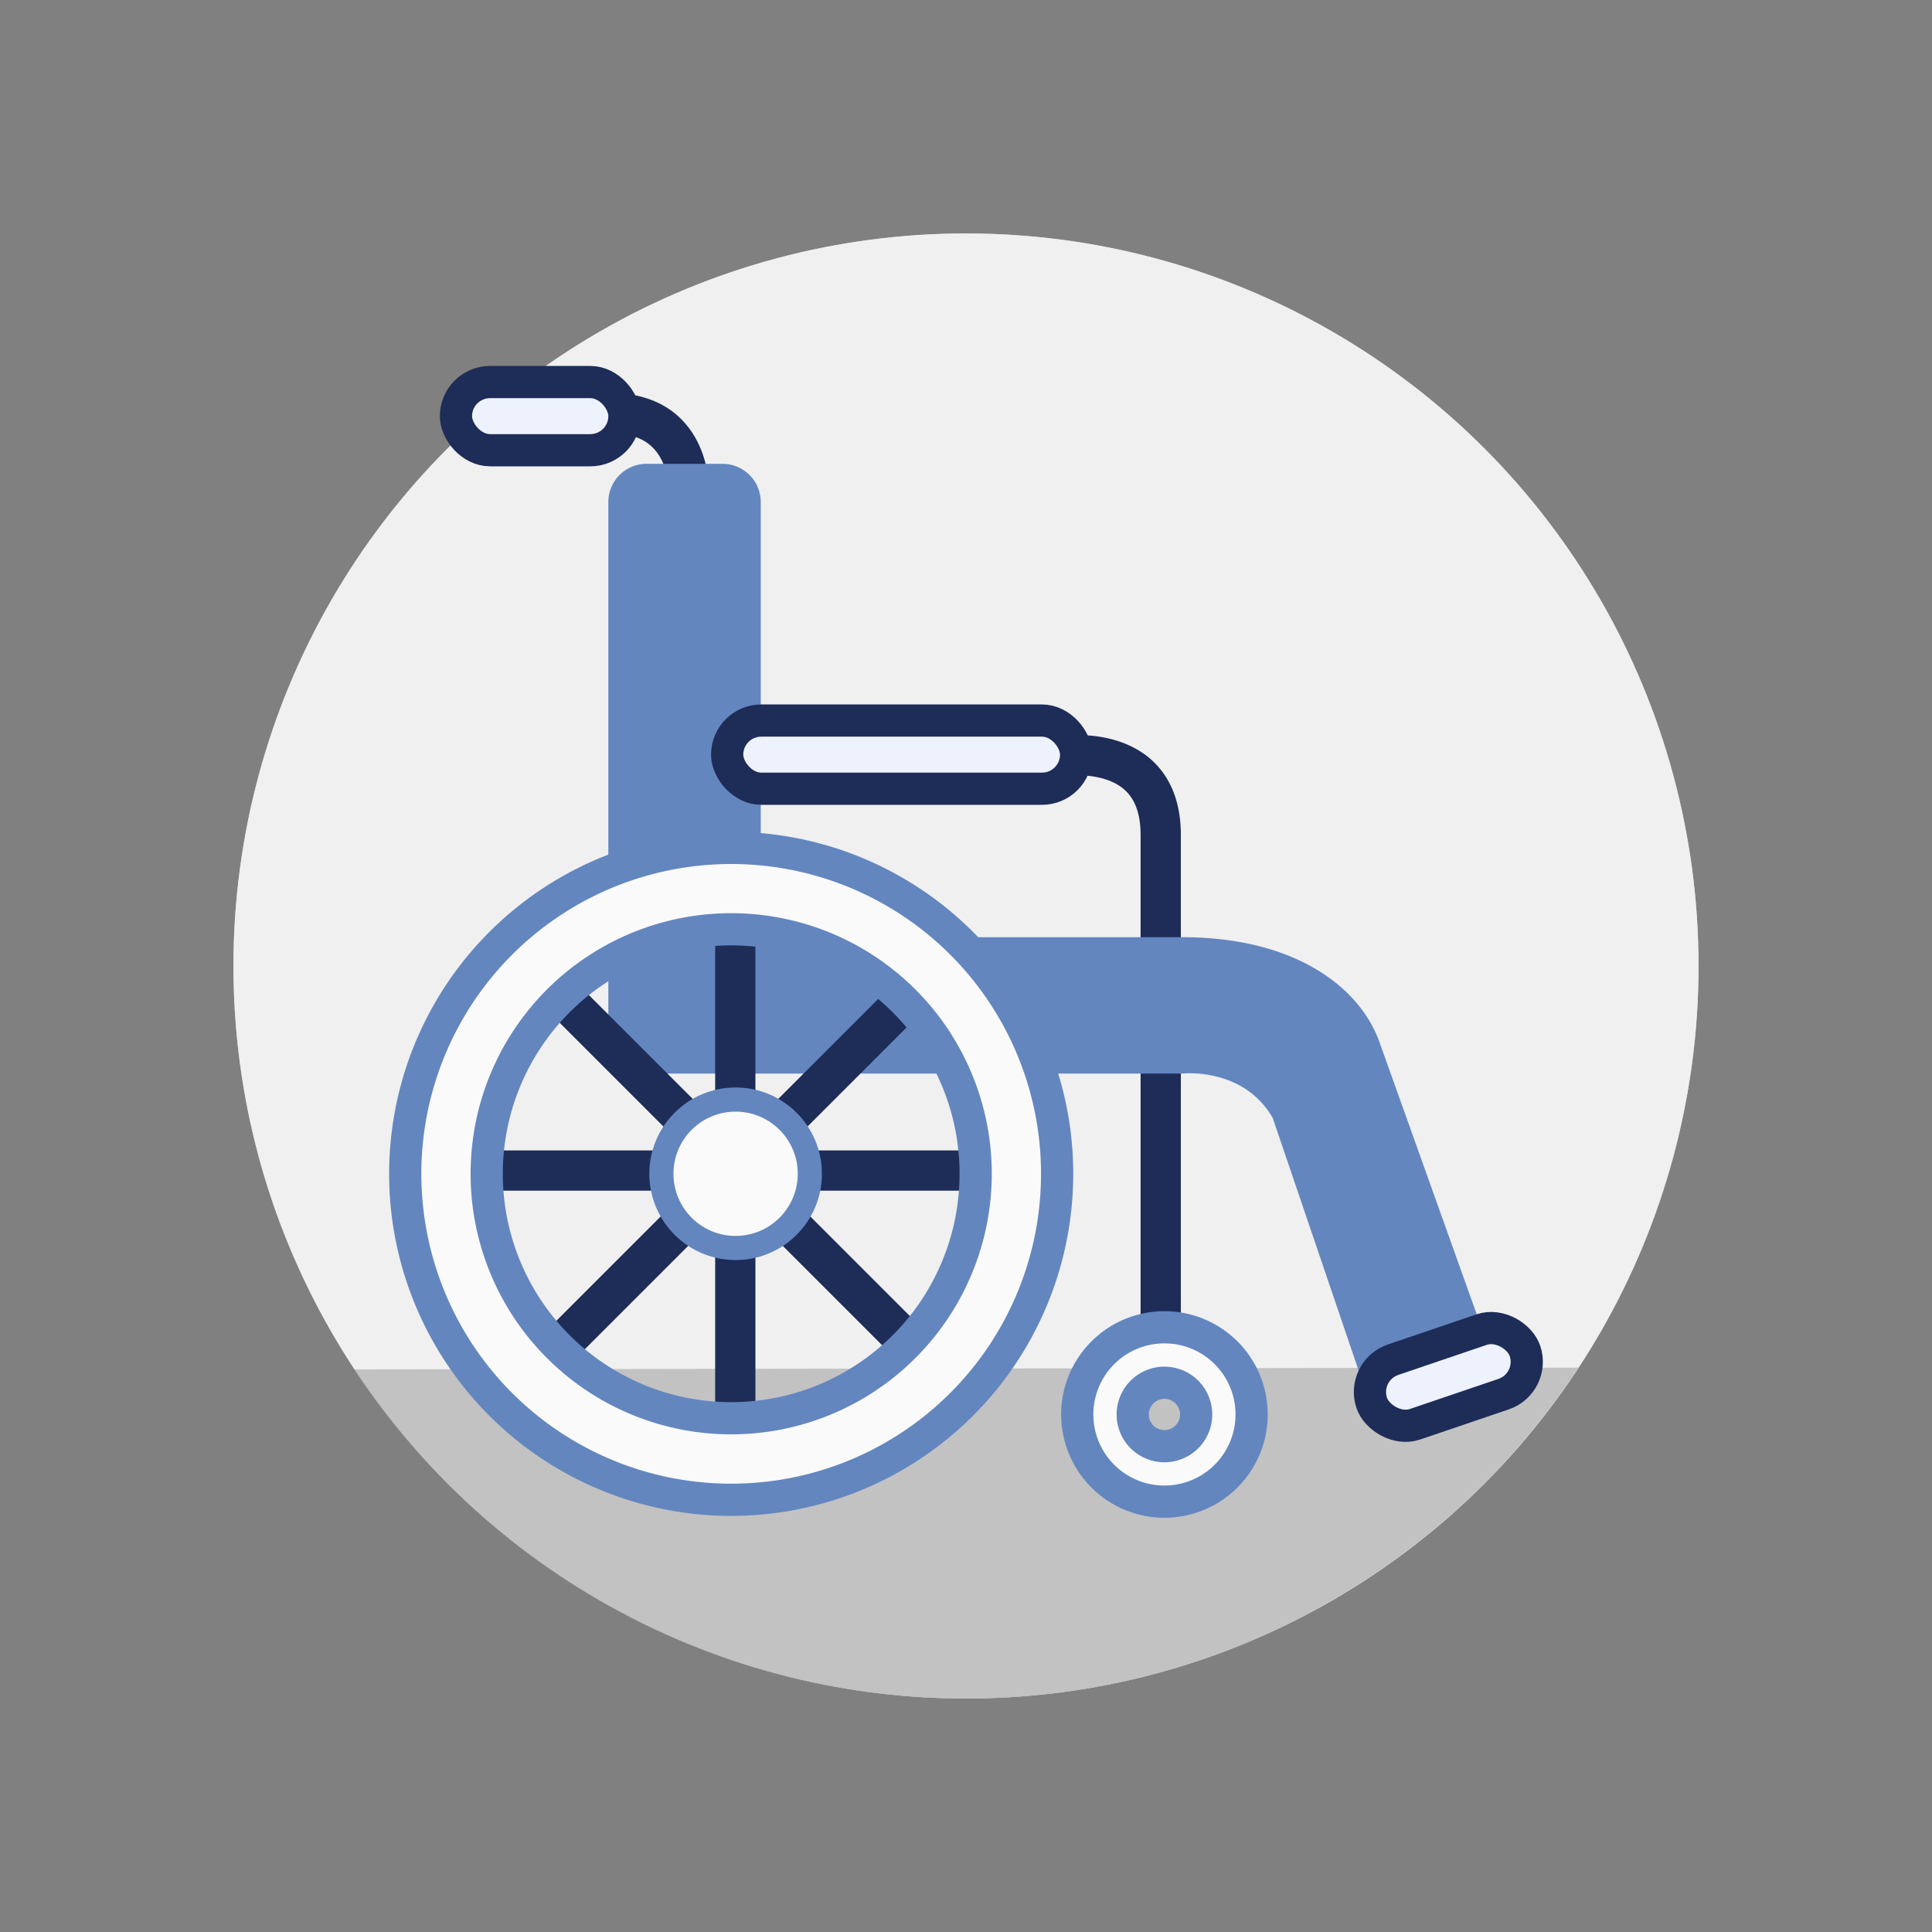
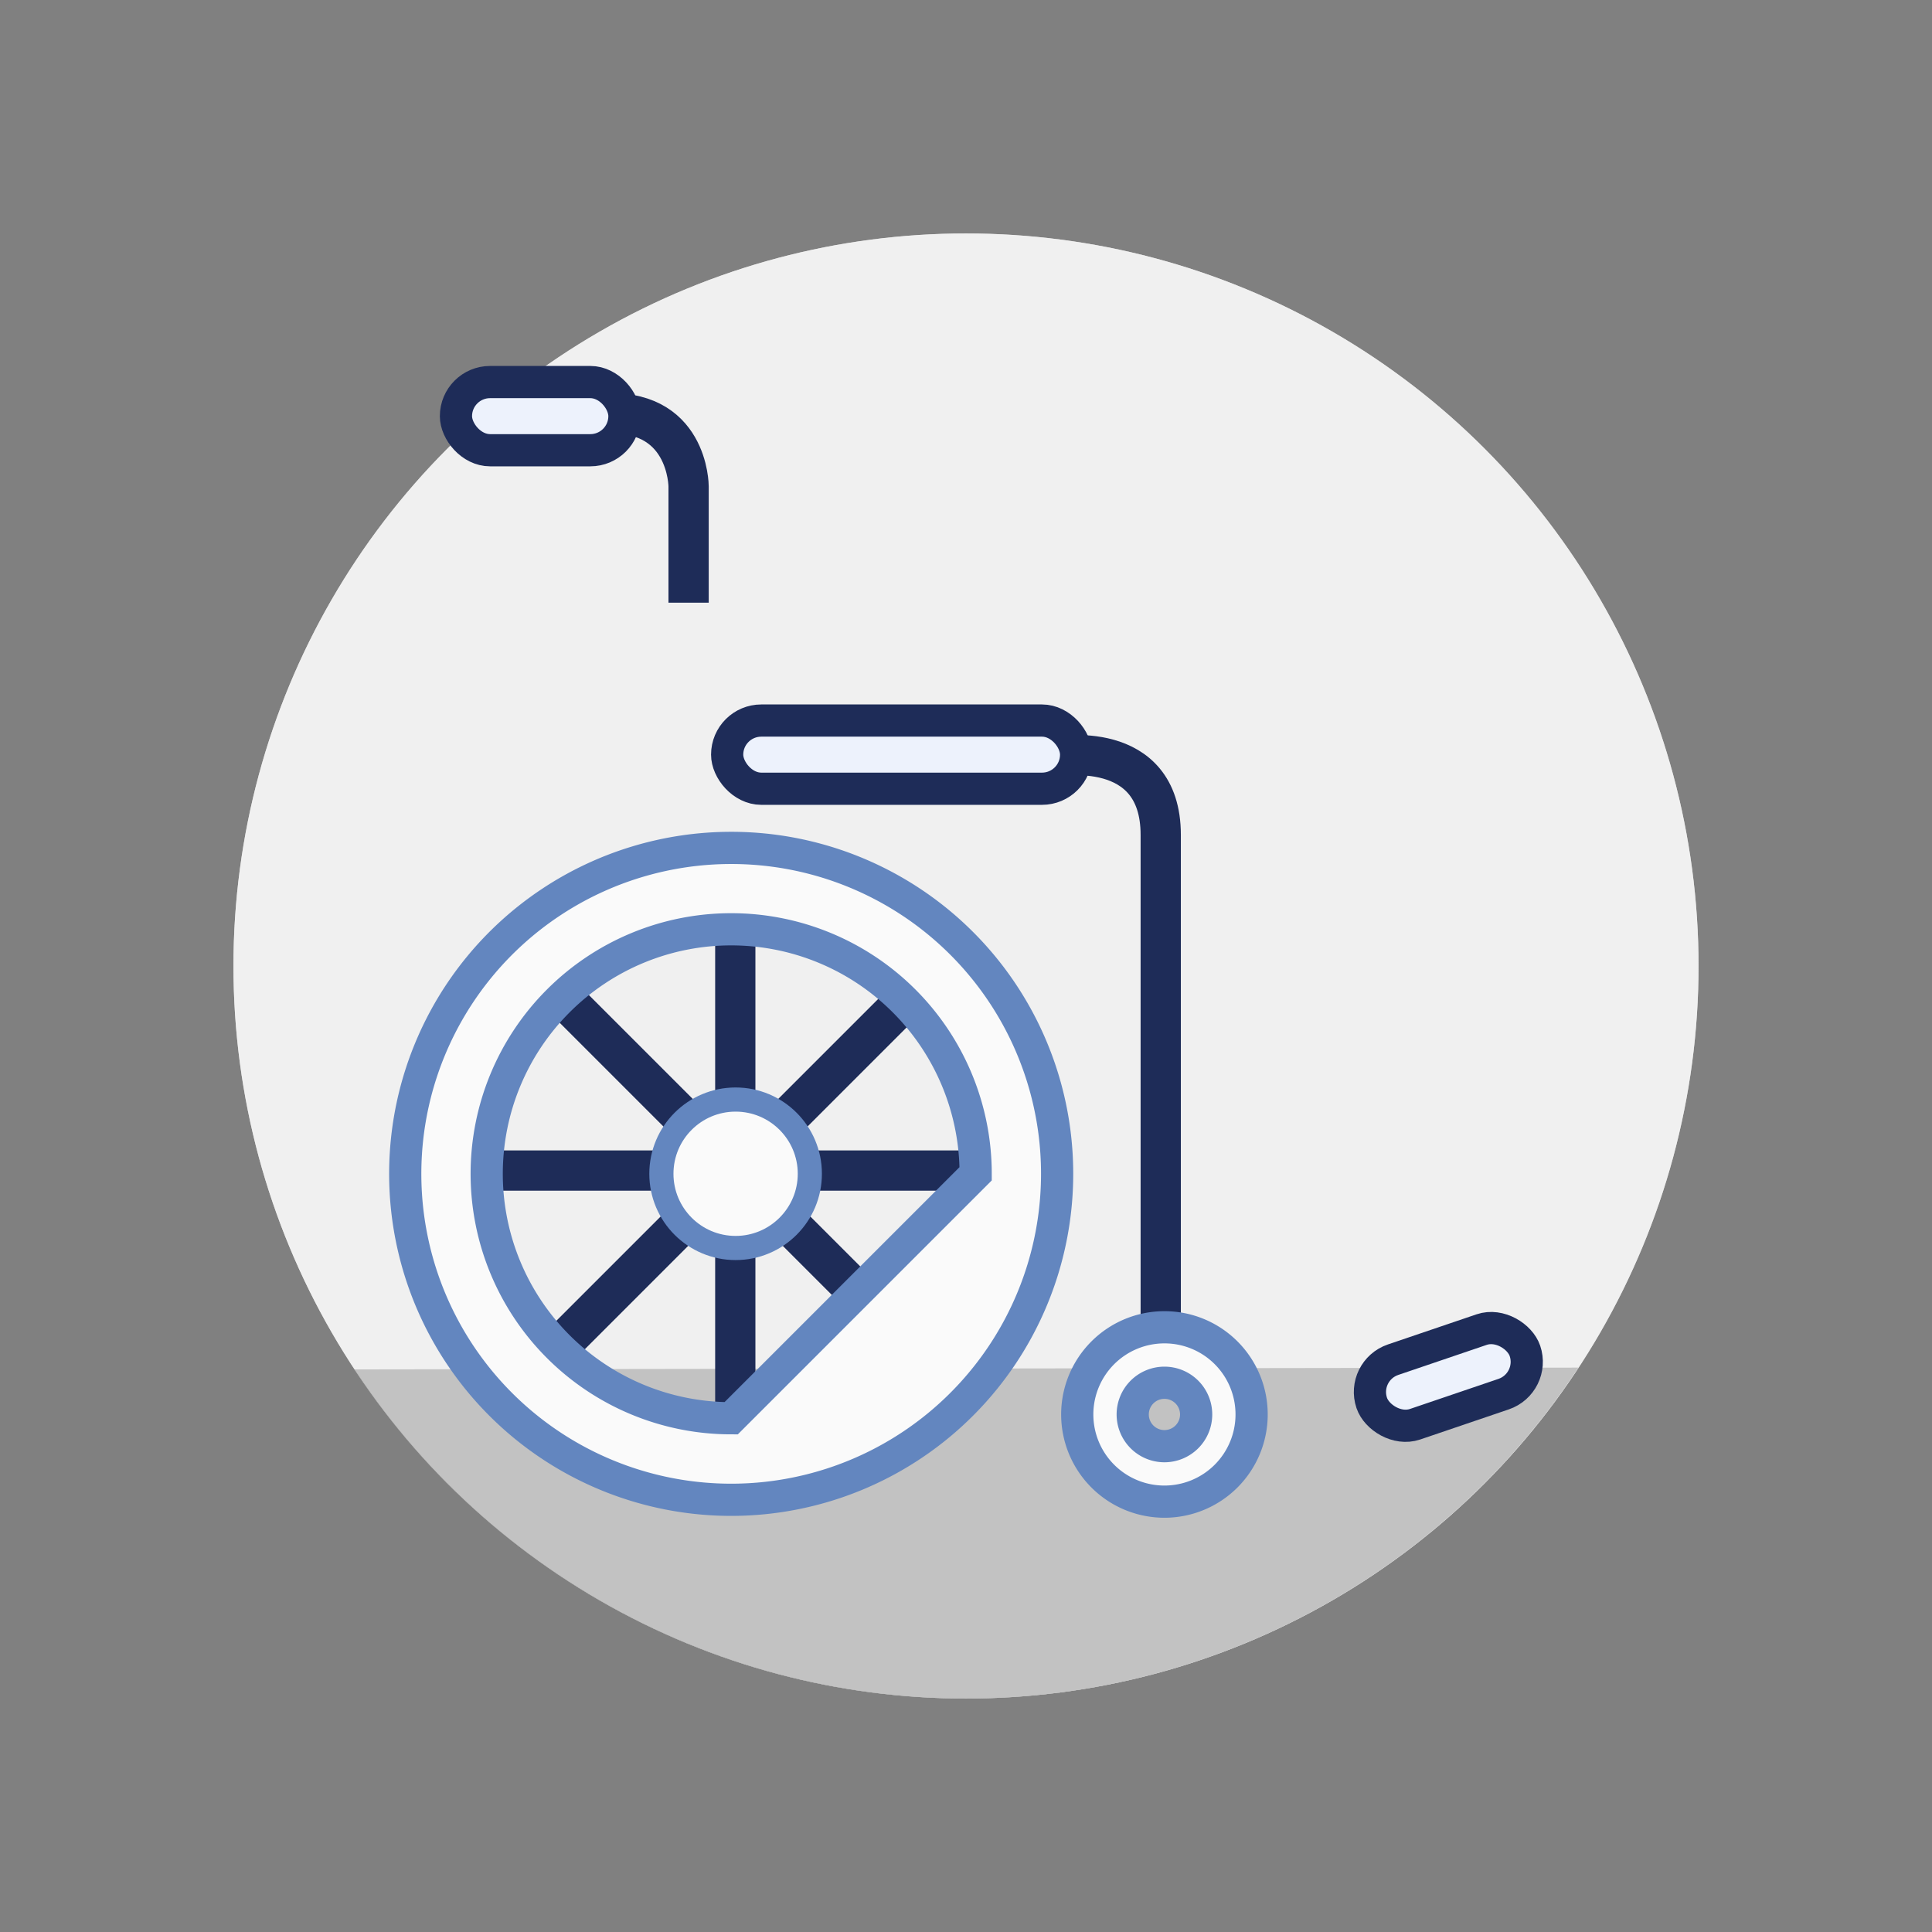
<svg xmlns="http://www.w3.org/2000/svg" id="圖層_1" data-name="圖層 1" viewBox="0 0 240 240">
  <rect x="0" y="0" width="240" height="240" fill="#808080" stroke="none" />
  <defs>
    <style>.cls-1{fill:#fff;}.cls-2{opacity:0.6;}.cls-3{fill:#e6e6e6;}.cls-4{fill:#999;}.cls-5{fill:none;stroke-width:5px;}.cls-5,.cls-6{stroke:#1e2c58;}.cls-5,.cls-6,.cls-7,.cls-8,.cls-9{stroke-miterlimit:10;}.cls-6{fill:#edf2fc;}.cls-6,.cls-7{stroke-width:4px;}.cls-7,.cls-9{fill:#fafafa;}.cls-7,.cls-8,.cls-9{stroke:#6386bf;}.cls-8{fill:#6386bf;}.cls-8,.cls-9{stroke-width:3px;}</style>
  </defs>
  <title>Triple-I理賠情境 Icon</title>
  <circle class="cls-1" cx="120" cy="120" r="91" />
  <g class="cls-2">
    <circle class="cls-3" cx="120" cy="120" r="91" />
    <path class="cls-4" d="M44,170.11a91,91,0,0,0,152.07-.22Z" />
  </g>
  <path class="cls-5" d="M85.54,74.87V60.42s0-10-11-9" />
  <rect class="cls-6" x="56.64" y="47.46" width="20.93" height="8.47" rx="4.24" />
  <path class="cls-5" d="M131.19,94s13-2.42,13,9.71v63.08" />
  <path class="cls-7" d="M144.65,164.88a10.83,10.83,0,1,0,10.83,10.83A10.82,10.82,0,0,0,144.65,164.88Zm0,14.77a3.94,3.94,0,1,1,3.94-3.94A3.94,3.94,0,0,1,144.65,179.65Z" />
-   <path class="cls-8" d="M183.8,168.72,171,172.14l-11.53-33.9c-4.13-7.3-12.61-6.38-12.61-6.38H80.48a3.41,3.41,0,0,1-3.41-3.41V62.36a3.24,3.24,0,0,1,3.23-3.24h9.47A3.24,3.24,0,0,1,93,62.36v55.56h53.82c13.65,0,20.93,6,23.09,11.93Z" />
  <line class="cls-5" x1="99.51" y1="145.41" x2="124.42" y2="145.41" />
  <line class="cls-5" x1="57.38" y1="145.41" x2="83.07" y2="145.41" />
  <line class="cls-5" x1="97.17" y1="139.55" x2="115.02" y2="121.7" />
  <line class="cls-5" x1="67.08" y1="169.64" x2="85.03" y2="151.69" />
  <line class="cls-5" x1="91.34" y1="137.59" x2="91.34" y2="112.22" />
  <line class="cls-5" x1="91.34" y1="179.26" x2="91.34" y2="154.03" />
  <line class="cls-5" x1="85.49" y1="139.48" x2="67.63" y2="121.62" />
  <line class="cls-5" x1="115.57" y1="169.56" x2="97.62" y2="151.61" />
  <circle class="cls-9" cx="91.38" cy="145.81" r="9.22" />
-   <path class="cls-7" d="M90.83,105.33a40.49,40.49,0,1,0,40.49,40.48A40.48,40.48,0,0,0,90.83,105.33Zm0,70.85a30.37,30.37,0,1,1,30.37-30.37A30.37,30.37,0,0,1,90.83,176.18Z" />
+   <path class="cls-7" d="M90.83,105.33a40.49,40.49,0,1,0,40.49,40.48A40.48,40.48,0,0,0,90.83,105.33Zm0,70.85a30.37,30.37,0,1,1,30.37-30.37Z" />
  <rect class="cls-6" x="90.33" y="89.51" width="43.35" height="8.47" rx="4.24" />
  <rect class="cls-6" x="169.87" y="166.81" width="20.1" height="8.47" rx="4.24" transform="translate(-45.47 66.99) rotate(-18.77)" />
</svg>